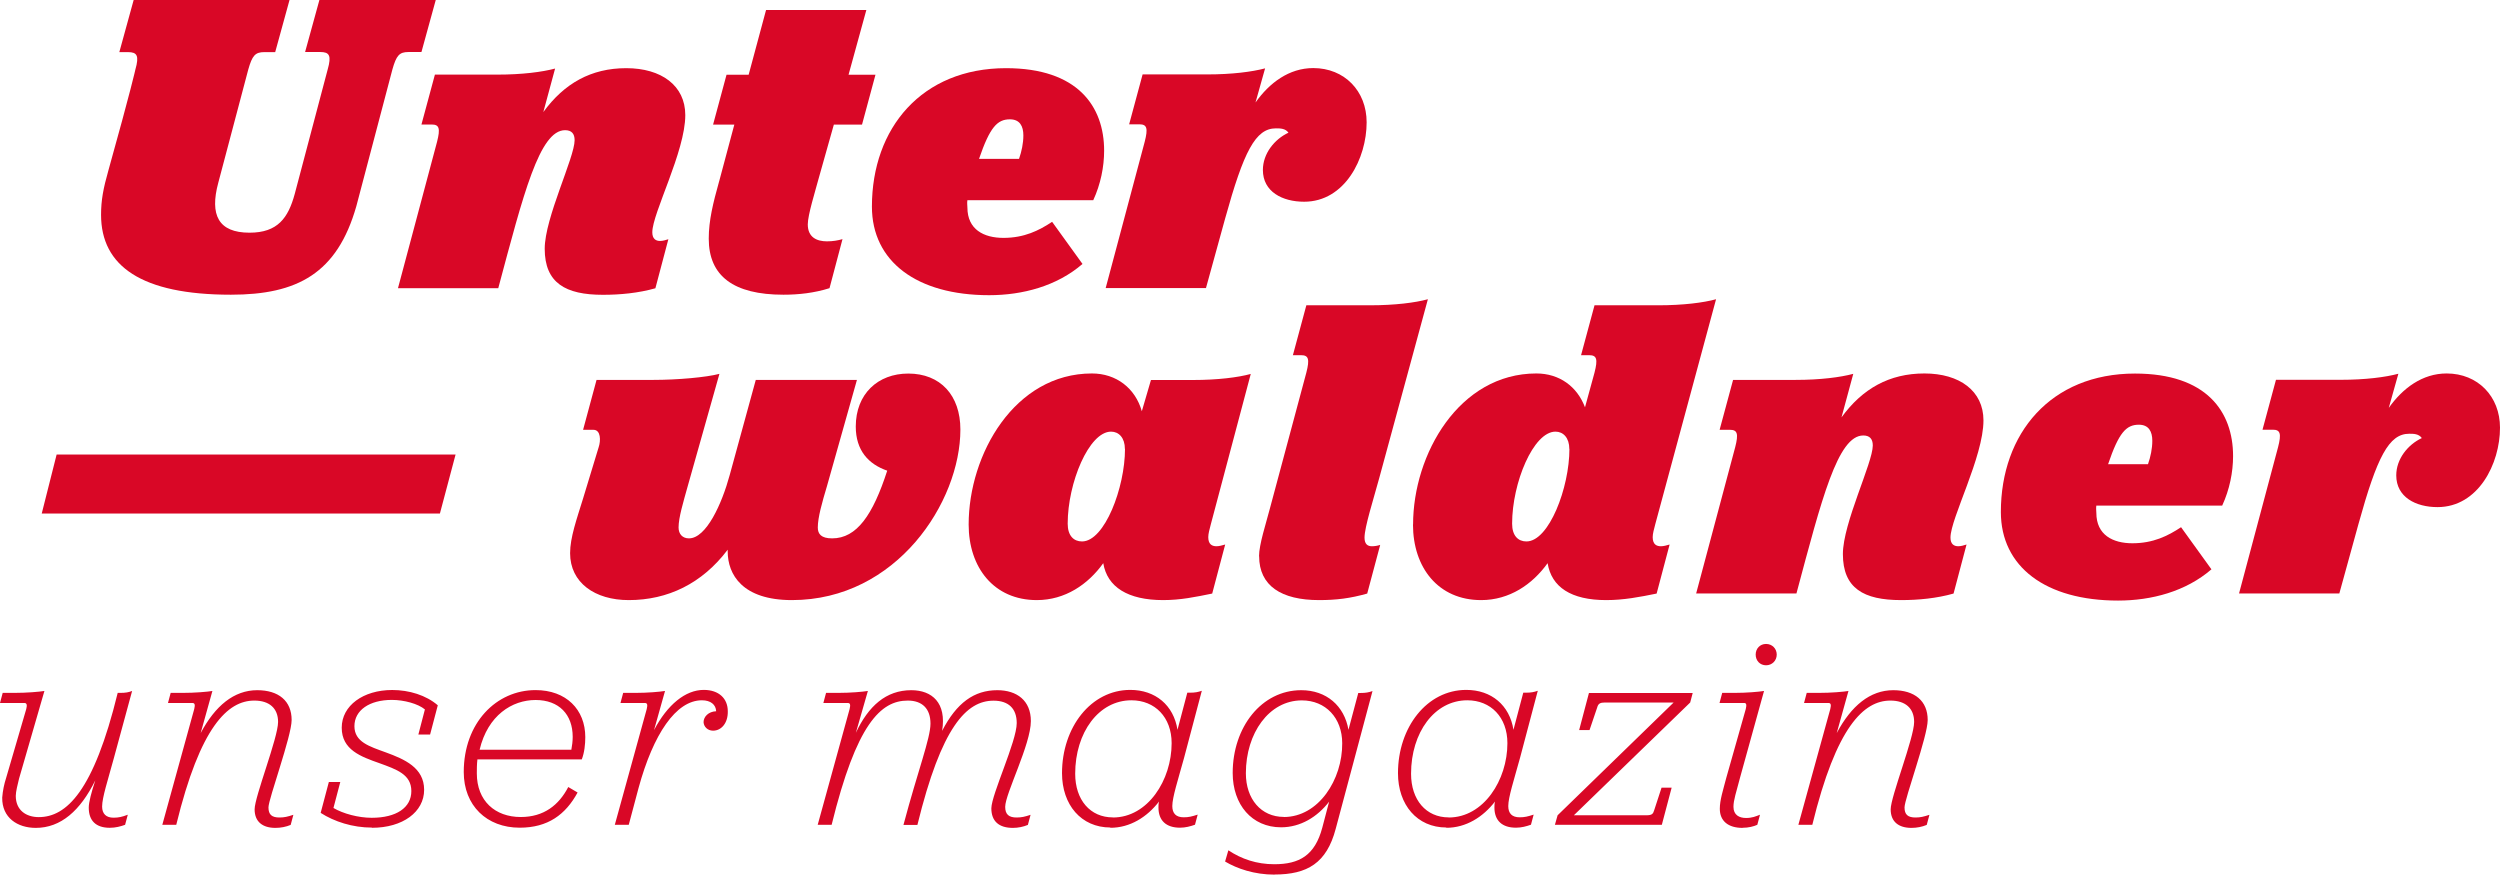
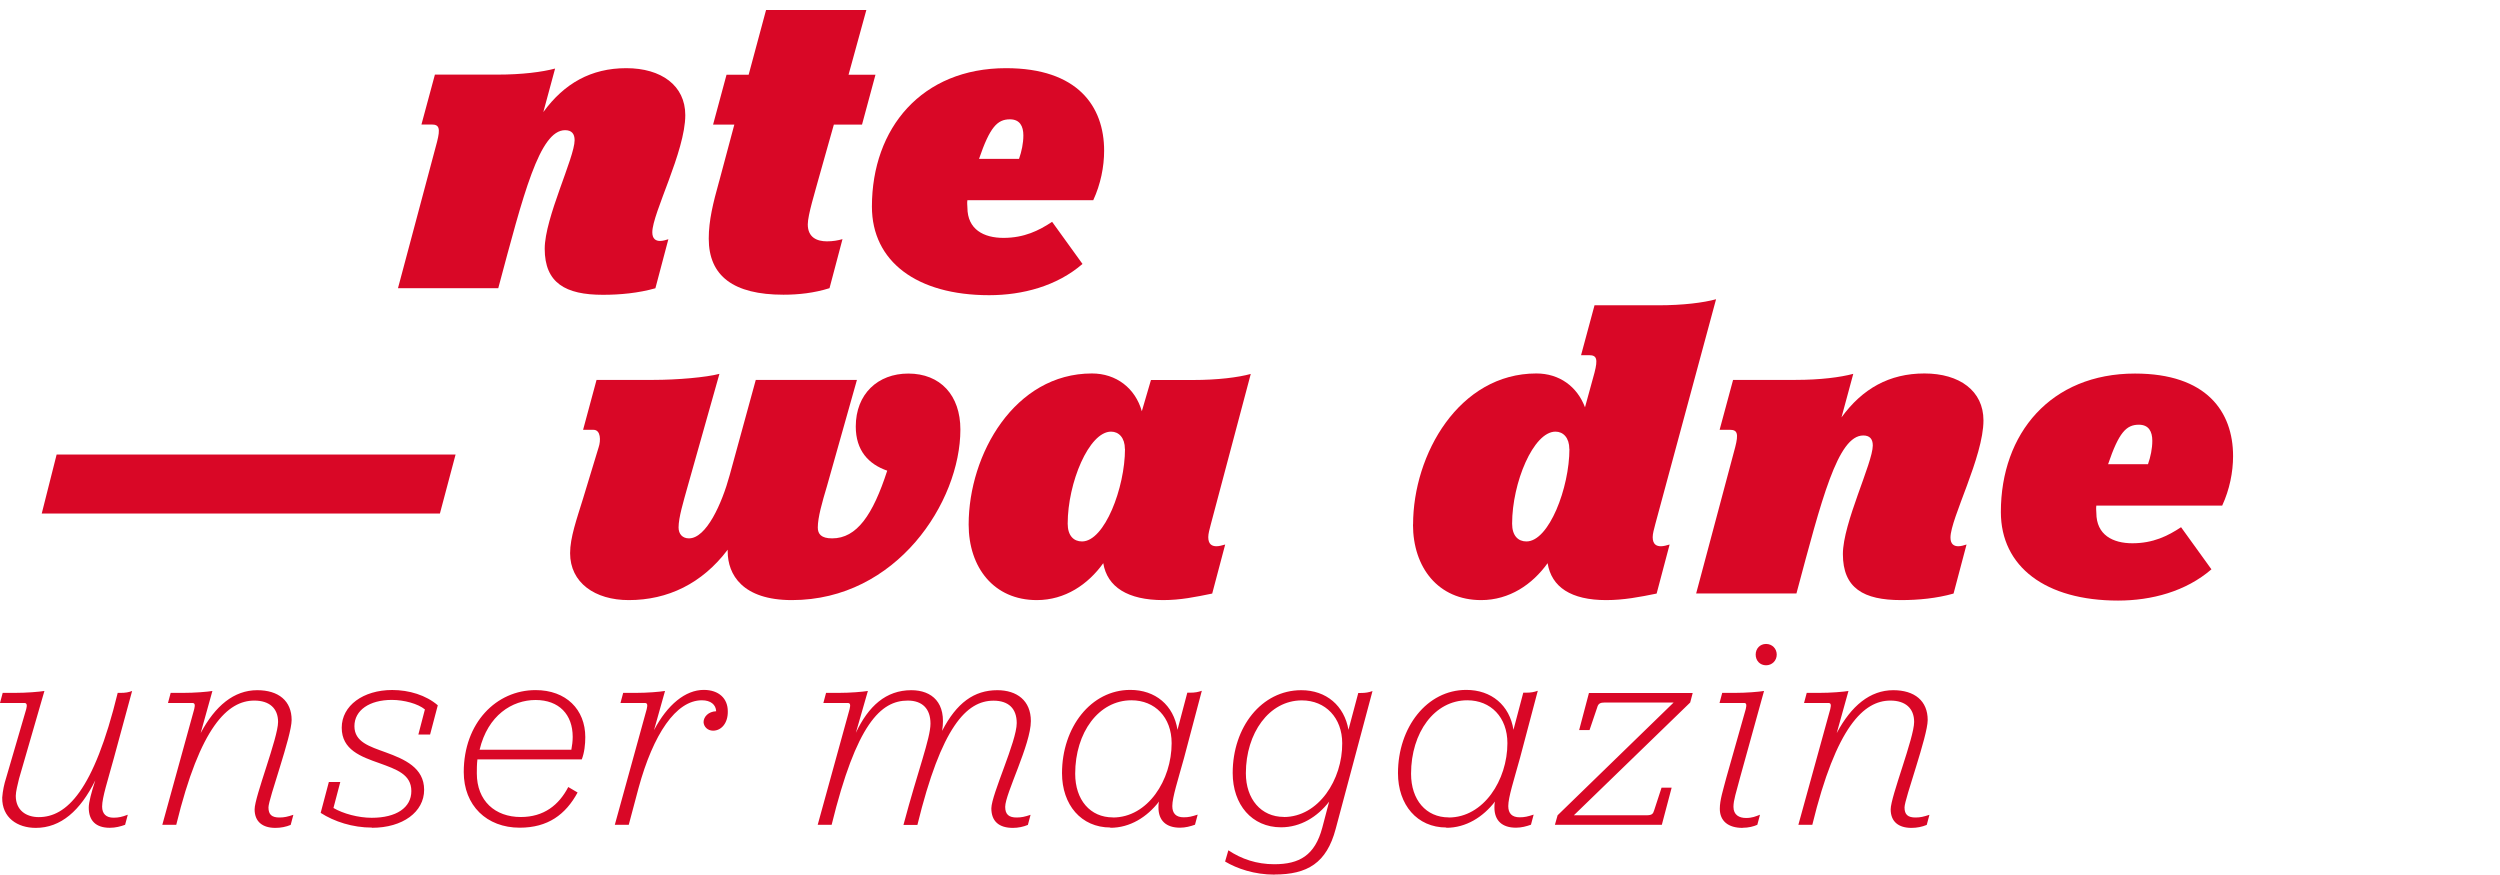
<svg xmlns="http://www.w3.org/2000/svg" id="Ebene_1" viewBox="0 0 260 90.95">
  <defs>
    <style>.cls-1{fill:#d90726;stroke-width:0px;}</style>
  </defs>
-   <path class="cls-1" d="M10.51,22.35c0-1.53.23-2.75.77-4.65,2.35-8.4,2.8-10.47,2.8-10.47.41-1.44.18-1.81-.77-1.81h-.9l1.49-5.42h16.21l-1.49,5.42h-1.13c-.95,0-1.26.36-1.67,1.81l-3.12,11.78c-.9,3.34,0,5.19,3.25,5.19,2.93,0,4.02-1.53,4.7-4.02l3.43-12.96c.41-1.44.18-1.81-.77-1.81h-1.58l1.49-5.42h12.1l-1.49,5.42h-1.35c-.95,0-1.26.36-1.67,1.81l-3.75,14.22c-1.99,7-6.14,9.21-13.05,9.21-9.3,0-13.5-2.98-13.5-8.31" />
  <path class="cls-1" d="M56.51,11.65c2.17-2.98,4.97-4.56,8.62-4.56s6.14,1.81,6.14,4.88c0,3.79-3.43,10.2-3.43,12.19,0,.68.36.9.81.9.27,0,.59-.09.86-.18l-1.35,5.1c-1.76.5-3.66.68-5.46.68-3.88,0-6.05-1.22-6.05-4.79,0-3.21,3.11-9.48,3.11-11.29,0-.68-.32-1.04-.99-1.04-2.66,0-4.33,6.64-6.95,16.43h-10.43l4.06-15.21c.36-1.4.23-1.81-.54-1.81h-1.08l1.4-5.19h6.5c2.57,0,4.65-.27,6-.63l-1.22,4.51Z" />
  <path class="cls-1" d="M74.79,18.87l1.58-5.91h-2.21l1.4-5.19h2.3l1.81-6.73h10.43l-1.85,6.73h2.8l-1.4,5.19h-2.93l-1.54,5.46c-.41,1.53-1.17,3.93-1.17,4.92,0,1.35.95,1.76,1.99,1.76.63,0,1.13-.09,1.62-.23l-1.35,5.1c-1.58.5-3.21.68-4.79.68-5.19,0-7.77-1.94-7.77-5.83,0-1.9.45-3.7,1.08-5.96" />
  <path class="cls-1" d="M101.83,16.52h4.15c.27-.77.45-1.63.45-2.44,0-.95-.36-1.67-1.4-1.67-1.31,0-2.08.81-3.21,4.11M100.61,20.81c-.05.32,0,.54,0,.77,0,2.3,1.72,3.16,3.75,3.16,2.17,0,3.7-.77,5.06-1.67l3.16,4.38c-2.66,2.3-6.23,3.25-9.71,3.25-7.54,0-12.19-3.52-12.19-9.21,0-8.17,5.19-14.4,13.95-14.4,7.45,0,10.2,3.97,10.2,8.58,0,1.67-.36,3.48-1.13,5.15h-13.09Z" />
-   <path class="cls-1" d="M130.58,10.65c1.44-2.03,3.48-3.57,6-3.57,3.25,0,5.55,2.39,5.55,5.64,0,3.75-2.26,8.26-6.5,8.26-2.26,0-4.29-1.04-4.29-3.3,0-1.72,1.22-3.21,2.66-3.88-.32-.45-.86-.45-1.31-.45-2.12,0-3.34,2.39-5.28,9.39l-1.99,7.22h-10.43l4.06-15.22c.36-1.4.23-1.81-.54-1.81h-1.08l1.4-5.19h6.73c2.57,0,4.65-.27,6.01-.63l-.99,3.52Z" />
  <polygon class="cls-1" points="5.89 47.27 47.38 47.27 45.75 53.41 4.34 53.41 5.89 47.27" />
  <path class="cls-1" d="M92.3,48.96c-1.99-.68-3.3-2.12-3.3-4.6,0-3.39,2.3-5.51,5.46-5.51,3.34,0,5.42,2.26,5.42,5.82,0,7.54-6.64,17.74-17.52,17.74-5.15,0-6.68-2.66-6.68-5.06v-.18c-2.66,3.52-6.23,5.24-10.29,5.24-3.52,0-6.1-1.81-6.1-4.88,0-1.62.68-3.52,1.35-5.69l1.62-5.33c.23-.68.23-1.81-.54-1.81h-1.08l1.4-5.19h5.87c2.57,0,5.55-.27,6.91-.63l-3.3,11.69c-.45,1.62-.95,3.25-.95,4.29,0,.68.41,1.13,1.08,1.13,1.81,0,3.43-3.61,4.24-6.59l2.71-9.89h10.52l-3.12,11.06c-.5,1.67-.95,3.25-.95,4.29,0,.68.36,1.13,1.49,1.13,2.57,0,4.24-2.44,5.73-7.04" />
  <path class="cls-1" d="M116.99,46.7c0-1.17-.63-1.81-1.44-1.81-2.3,0-4.51,5.33-4.51,9.57,0,1.26.63,1.85,1.49,1.85,2.35,0,4.47-5.6,4.47-9.62M100.74,54.55c0-7.31,4.79-15.71,12.82-15.71,2.53,0,4.51,1.53,5.19,3.93l.95-3.25h4.38c2.57,0,4.69-.27,6-.63l-4.15,15.62c-.14.54-.27.99-.27,1.35,0,.77.41.95.86.95.27,0,.59-.09.9-.18l-1.35,5.1c-1.76.36-3.3.68-5.1.68-3.66,0-5.82-1.35-6.23-3.84-1.58,2.21-3.97,3.84-6.91,3.84-4.47,0-7.09-3.39-7.09-7.86" />
-   <path class="cls-1" d="M130.94,57.85c0-1.22.72-3.39,1.13-4.97l3.79-14.13c.36-1.4.23-1.81-.54-1.81h-.86l1.4-5.19h6.64c2.57,0,4.69-.27,6-.63l-5.06,18.6c-.59,2.17-1.53,5.1-1.53,6.19,0,.68.32.9.77.9.27,0,.59-.05.86-.14l-1.35,5.06c-1.76.5-3.21.68-5.01.68-3.93,0-6.23-1.49-6.23-4.56" />
  <path class="cls-1" d="M163.21,46.7c0-1.17-.63-1.81-1.44-1.81-2.3,0-4.51,5.33-4.51,9.57,0,1.26.63,1.85,1.49,1.85,2.35,0,4.47-5.6,4.47-9.62M146.96,54.55c0-7.31,4.79-15.71,12.82-15.71,2.39,0,4.24,1.35,5.06,3.52l.99-3.61c.36-1.4.23-1.81-.54-1.81h-.86l1.4-5.19h6.64c2.57,0,4.69-.27,6-.63l-6.32,23.39c-.14.54-.27.99-.27,1.35,0,.77.41.95.86.95.27,0,.59-.09.9-.18l-1.35,5.1c-1.76.36-3.43.68-5.24.68-3.66,0-5.69-1.35-6.1-3.84-1.58,2.21-3.97,3.84-6.91,3.84-4.47,0-7.09-3.39-7.09-7.86" />
  <path class="cls-1" d="M191.52,43.4c2.17-2.98,4.97-4.56,8.62-4.56s6.14,1.81,6.14,4.88c0,3.79-3.43,10.2-3.43,12.19,0,.68.36.9.81.9.27,0,.59-.09.86-.18l-1.35,5.1c-1.76.5-3.66.68-5.46.68-3.88,0-6.05-1.22-6.05-4.79,0-3.21,3.11-9.48,3.11-11.29,0-.68-.32-1.04-.99-1.04-2.66,0-4.33,6.64-6.95,16.43h-10.43l4.06-15.21c.36-1.4.23-1.81-.54-1.81h-1.08l1.4-5.19h6.5c2.57,0,4.65-.27,6-.63l-1.22,4.51Z" />
  <path class="cls-1" d="M219.24,48.28h4.15c.27-.77.45-1.63.45-2.44,0-.95-.36-1.67-1.4-1.67-1.31,0-2.08.81-3.2,4.11M218.02,52.57c-.05.32,0,.54,0,.77,0,2.3,1.72,3.16,3.75,3.16,2.17,0,3.7-.77,5.06-1.67l3.16,4.38c-2.66,2.3-6.23,3.25-9.71,3.25-7.54,0-12.19-3.52-12.19-9.21,0-8.17,5.19-14.4,13.95-14.4,7.45,0,10.2,3.97,10.2,8.58,0,1.67-.36,3.48-1.13,5.15h-13.09Z" />
-   <path class="cls-1" d="M248.44,42.41c1.44-2.03,3.48-3.57,6.01-3.57,3.25,0,5.55,2.39,5.55,5.64,0,3.75-2.26,8.26-6.5,8.26-2.26,0-4.29-1.04-4.29-3.3,0-1.72,1.22-3.21,2.66-3.88-.32-.45-.86-.45-1.31-.45-2.12,0-3.34,2.39-5.28,9.39l-1.99,7.22h-10.43l4.06-15.22c.36-1.4.23-1.81-.54-1.81h-1.08l1.4-5.19h6.73c2.57,0,4.65-.27,6-.63l-.99,3.52Z" />
  <path class="cls-1" d="M192.25,71.86c-.54.09-1.85.2-3.07.2h-1.28l-.28,1.05h2.53c.26,0,.31.17.2.63l-3.32,12.04h1.45c2.5-10.25,5.37-12.92,8.12-12.92,1.56,0,2.47.8,2.47,2.22,0,1.65-2.44,7.78-2.44,9.09s.85,1.93,2.16,1.93c.57,0,1.11-.11,1.59-.31l.28-1.05c-.62.2-.94.28-1.45.28-.8,0-1.14-.31-1.14-1.05,0-.88,2.41-7.41,2.41-9.09,0-1.99-1.36-3.1-3.58-3.1-2.41,0-4.37,1.62-5.88,4.46l1.22-4.38ZM181.23,86.09c.62,0,1.14-.14,1.53-.31l.28-1.05c-.43.17-.82.34-1.45.34-.71,0-1.31-.31-1.31-1.16,0-.71.28-1.48.71-3.13l2.47-8.92c-.54.09-1.85.2-3.04.2h-1.31l-.28,1.05h2.56c.23,0,.28.17.17.63l-2.02,7.13c-.34,1.31-.68,2.33-.68,3.24,0,1.28.88,1.99,2.36,1.99M183.67,69.19c.62,0,1.11-.48,1.11-1.11s-.48-1.11-1.11-1.11-1.08.48-1.08,1.11.45,1.11,1.08,1.11M172.83,85.78l1.02-3.86h-1.05l-.77,2.36c-.11.37-.23.51-.82.51h-7.53l12.1-11.73.26-.99h-10.79l-1.02,3.86h1.08l.8-2.36c.11-.4.31-.51.82-.51h7.13l-12.07,11.73-.28.99h11.13ZM150.67,85.01c-2.36,0-3.92-1.82-3.92-4.54,0-4.29,2.44-7.64,5.85-7.64,2.44,0,4.17,1.76,4.17,4.46,0,3.83-2.47,7.73-6.11,7.73M150.42,86.09c2.04,0,3.81-1.11,5.06-2.73-.06.23-.06.45-.06.62,0,1.36.8,2.1,2.24,2.1.57,0,1.08-.14,1.56-.31l.28-1.05c-.62.2-.94.28-1.45.28-.8,0-1.19-.4-1.19-1.17,0-.91.6-2.75,1.22-5l1.85-6.99c-.4.14-.71.2-1.25.2h-.26l-1.02,3.86c-.4-2.56-2.3-4.15-4.91-4.15-4.09,0-7.1,3.89-7.1,8.66,0,3.29,1.99,5.65,5.03,5.65M133.52,84.96c-2.36,0-3.95-1.85-3.95-4.54,0-4.17,2.41-7.58,5.82-7.58,2.47,0,4.2,1.82,4.2,4.46.03,3.75-2.44,7.67-6.08,7.67M132.55,90.95c3.41,0,5.42-1.19,6.36-4.74l3.83-14.34c-.4.14-.71.2-1.25.2h-.23l-1.02,3.83c-.43-2.5-2.3-4.12-4.91-4.12-4.12,0-7.13,3.83-7.13,8.61,0,3.29,1.99,5.65,5.03,5.65,2.02,0,3.78-1.08,5-2.67l-.71,2.7c-.77,2.9-2.39,3.81-5,3.81-1.82,0-3.41-.54-4.77-1.45l-.34,1.17c1.25.74,3.04,1.36,5.14,1.36M115.74,85.01c-2.36,0-3.92-1.82-3.92-4.54,0-4.29,2.44-7.64,5.85-7.64,2.44,0,4.18,1.76,4.18,4.46,0,3.83-2.47,7.73-6.11,7.73M115.48,86.09c2.04,0,3.81-1.11,5.06-2.73-.06.23-.06.45-.06.62,0,1.36.8,2.1,2.24,2.1.57,0,1.08-.14,1.56-.31l.28-1.05c-.62.2-.94.28-1.45.28-.8,0-1.19-.4-1.19-1.17,0-.91.6-2.75,1.22-5l1.85-6.99c-.4.14-.71.2-1.25.2h-.26l-1.02,3.86c-.4-2.56-2.3-4.15-4.91-4.15-4.09,0-7.1,3.89-7.1,8.66,0,3.29,1.99,5.65,5.03,5.65M94.78,71.78c-2.64,0-4.46,1.65-5.77,4.43l1.25-4.35c-.54.09-1.85.2-3.07.2h-1.28l-.28,1.05h2.53c.26,0,.31.17.2.63l-3.32,12.04h1.45c2.58-10.51,5.11-12.92,7.92-12.92,1.51,0,2.36.85,2.36,2.39s-1.31,4.89-2.81,10.54h1.45c2.5-10.22,5.11-12.92,7.92-12.92,1.56,0,2.41.82,2.41,2.33,0,1.9-2.61,7.38-2.64,8.86,0,1.36.8,2.04,2.24,2.04.54,0,1.08-.11,1.56-.31l.28-1.05c-.6.2-.94.28-1.45.28-.8,0-1.19-.31-1.19-1.11,0-1.36,2.67-6.5,2.67-8.92,0-2.13-1.45-3.21-3.49-3.21-2.41,0-4.23,1.31-5.74,4.23.48-2.92-1.05-4.23-3.21-4.23M69.16,71.86c-.54.09-1.85.2-3.04.2h-1.31l-.28,1.05h2.53c.26,0,.31.17.2.63l-3.32,12.04h1.45l1.02-3.83c1.53-5.6,3.89-9.12,6.59-9.12.91,0,1.45.45,1.48,1.14-.8.03-1.31.57-1.31,1.14.03.48.43.88.99.88.88,0,1.56-.82,1.53-2.02,0-1.31-.91-2.22-2.5-2.22-1.9,0-3.78,1.53-5.17,4.18l1.14-4.06ZM55.7,72.8c2.44,0,3.86,1.51,3.86,3.83,0,.46-.06.91-.14,1.34h-9.54c.85-3.58,3.38-5.17,5.82-5.17M60.5,78.99c.28-.71.37-1.59.37-2.33,0-2.87-1.99-4.89-5.17-4.89-4.09,0-7.47,3.41-7.47,8.52,0,3.49,2.39,5.79,5.82,5.79,2.93,0,4.77-1.36,6.02-3.66l-.97-.57c-.97,1.87-2.53,3.12-4.94,3.12-2.67,0-4.57-1.68-4.57-4.54,0-.4,0-.94.06-1.45h10.85ZM38.68,86.09c3.21,0,5.43-1.65,5.43-3.95s-2.04-3.18-3.98-3.89c-1.7-.62-3.27-1.08-3.27-2.73s1.56-2.73,3.89-2.73c1.28,0,2.73.4,3.44.99l-.68,2.61h1.22l.8-3.04c-1.22-1.05-2.98-1.59-4.74-1.59-3.01,0-5.25,1.62-5.25,3.92s1.99,3.01,3.92,3.69c1.79.65,3.32,1.17,3.32,2.9s-1.56,2.78-4.12,2.78c-1.39,0-2.98-.43-3.98-1.02l.71-2.7h-1.19l-.85,3.21c1.42.91,3.32,1.53,5.34,1.53M22.1,71.86c-.54.09-1.85.2-3.07.2h-1.28l-.28,1.05h2.53c.26,0,.31.17.2.63l-3.32,12.04h1.45c2.5-10.25,5.37-12.92,8.12-12.92,1.56,0,2.47.8,2.47,2.22,0,1.65-2.44,7.78-2.44,9.09s.85,1.93,2.16,1.93c.57,0,1.11-.11,1.59-.31l.28-1.05c-.62.2-.94.28-1.45.28-.8,0-1.14-.31-1.14-1.05,0-.88,2.41-7.41,2.41-9.09,0-1.99-1.36-3.1-3.58-3.1-2.41,0-4.37,1.62-5.88,4.46l1.22-4.38ZM9.23,83.99c0,1.36.74,2.1,2.19,2.1.6,0,1.11-.14,1.59-.31l.28-1.05c-.6.23-.97.31-1.48.31-.77,0-1.19-.4-1.19-1.16,0-.94.6-2.75,1.22-5.03l1.9-6.99c-.37.14-.68.2-1.22.2h-.28c-2.5,10.25-5.34,12.92-8.21,12.92-1.31,0-2.39-.71-2.39-2.21,0-.43.2-1.22.34-1.79l2.64-9.12c-.54.09-1.87.2-3.1.2H.28l-.28,1.05h2.53c.26,0,.31.2.2.63l-2.1,7.19c-.2.62-.34,1.28-.4,2.02-.03,2.1,1.59,3.15,3.49,3.15,2.61,0,4.63-1.79,6.19-4.94-.4,1.22-.68,2.27-.68,2.84" />
</svg>